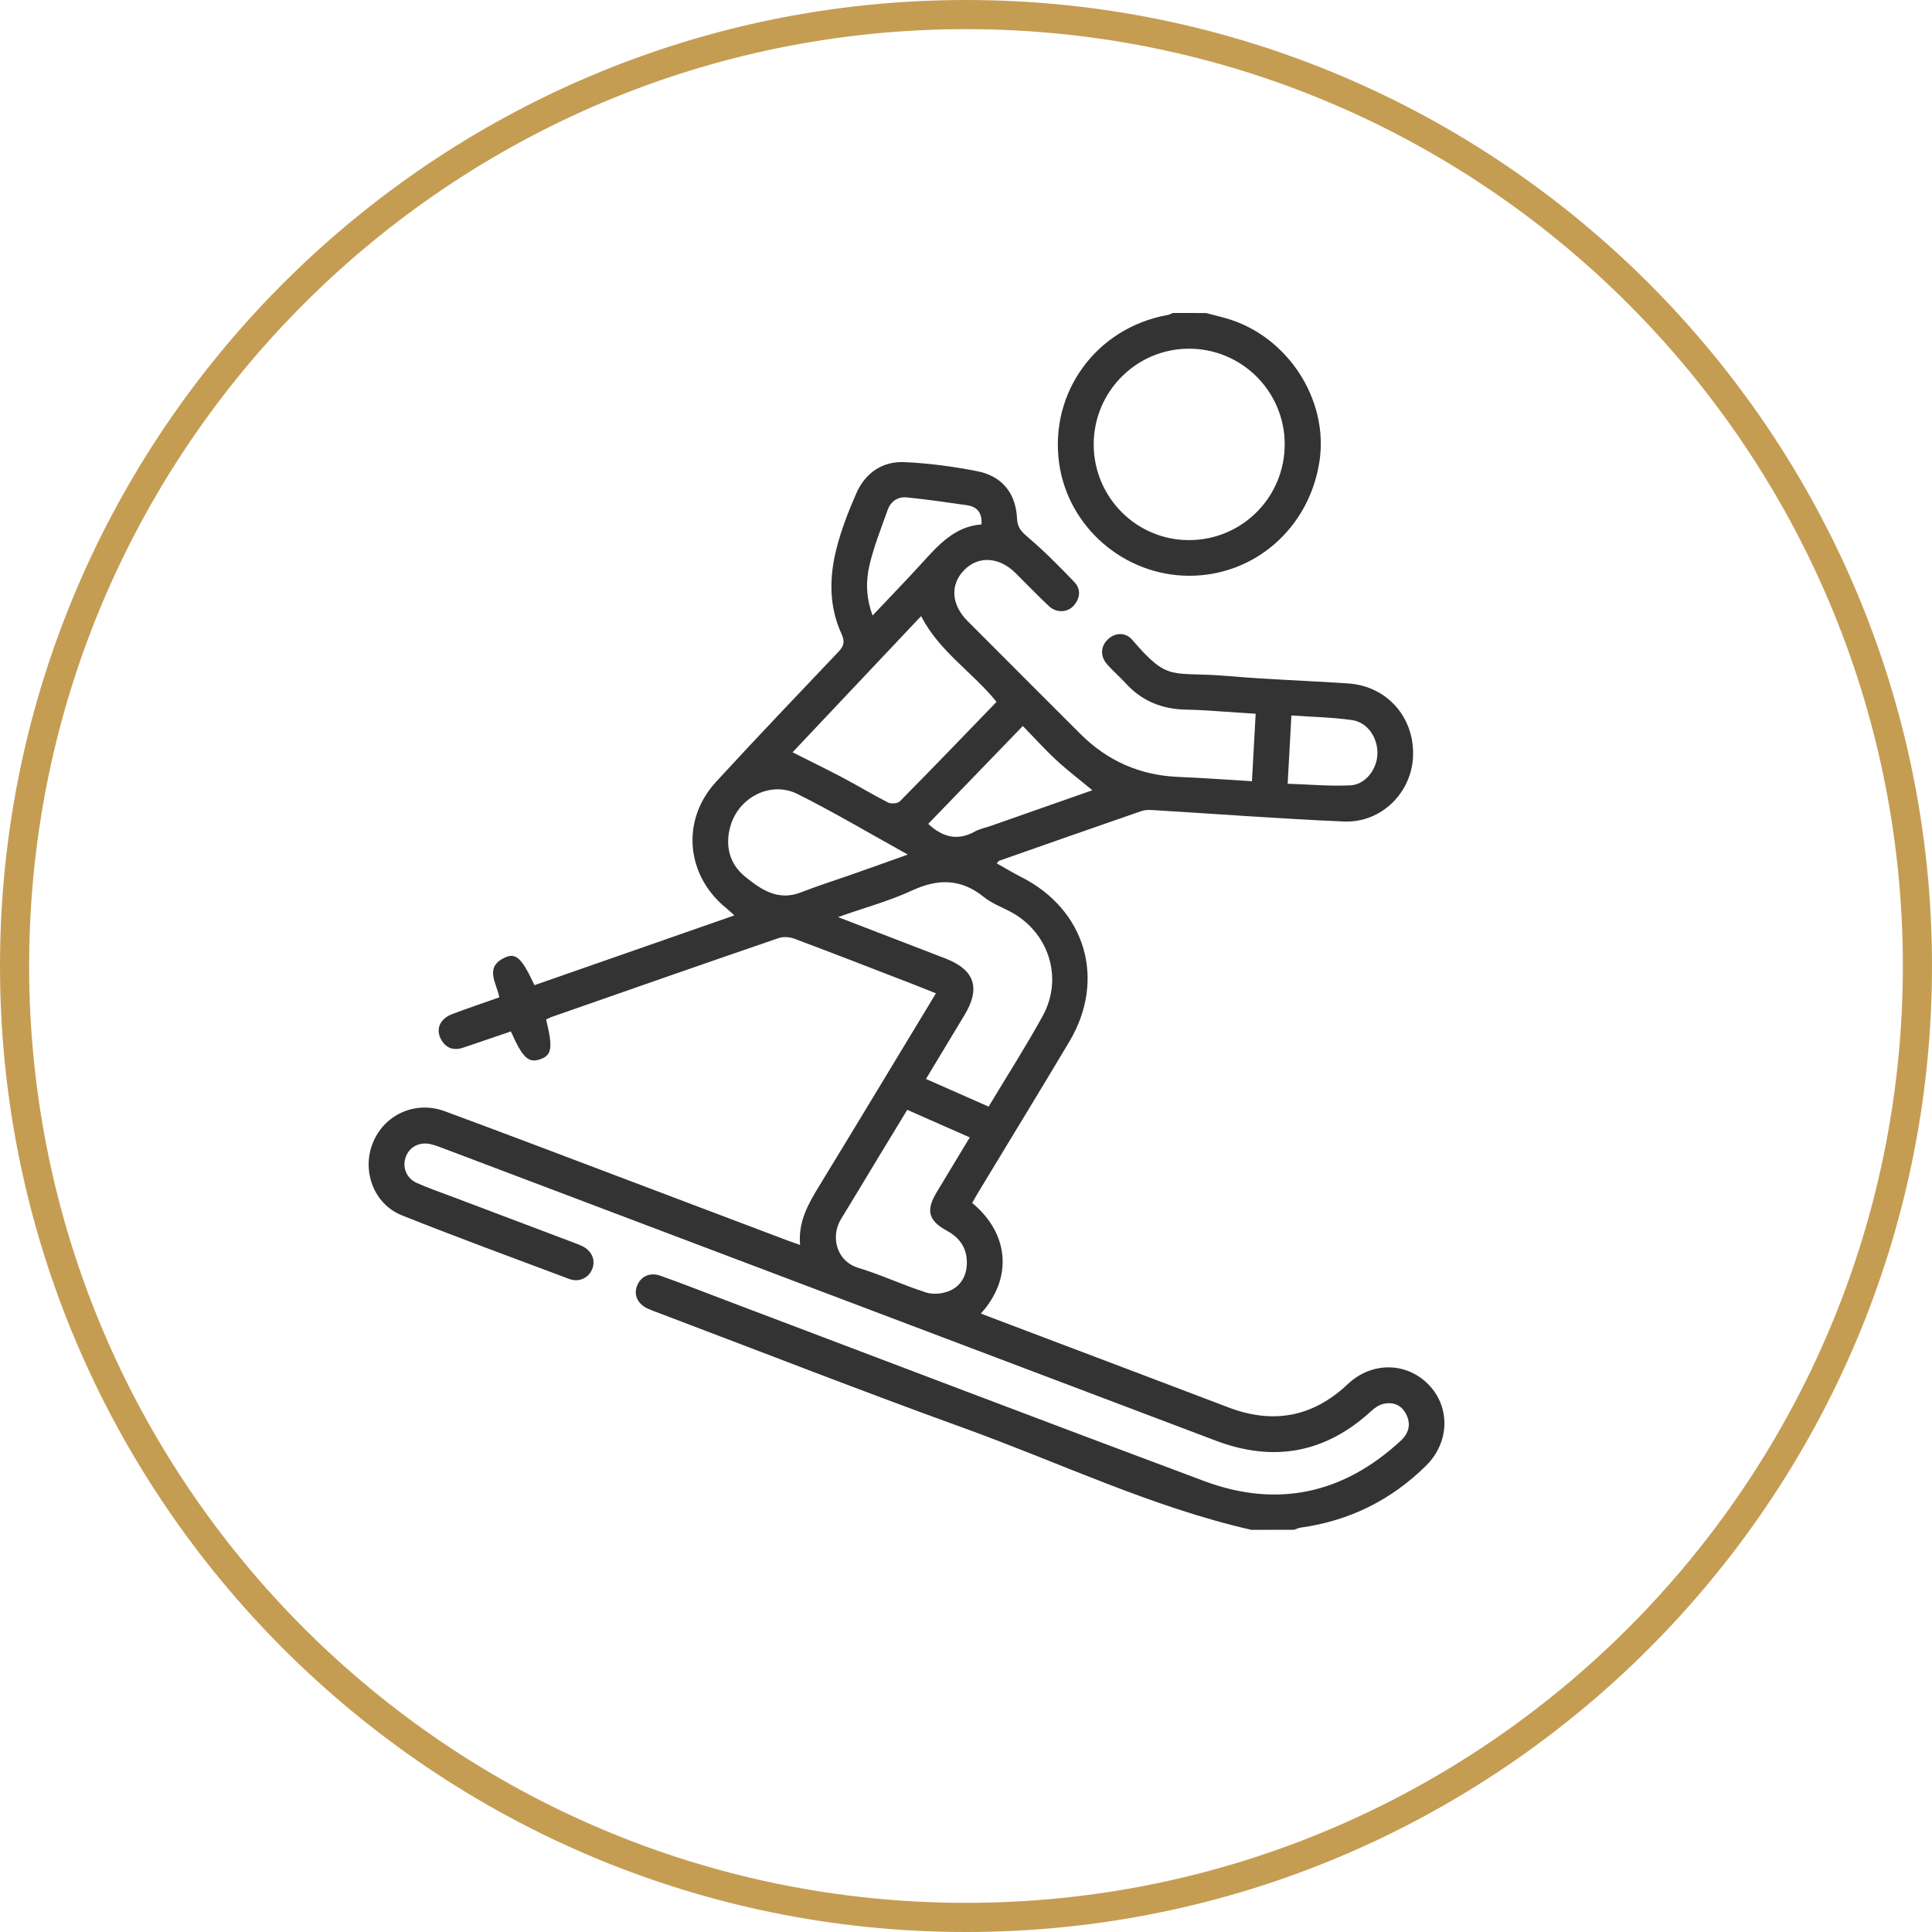
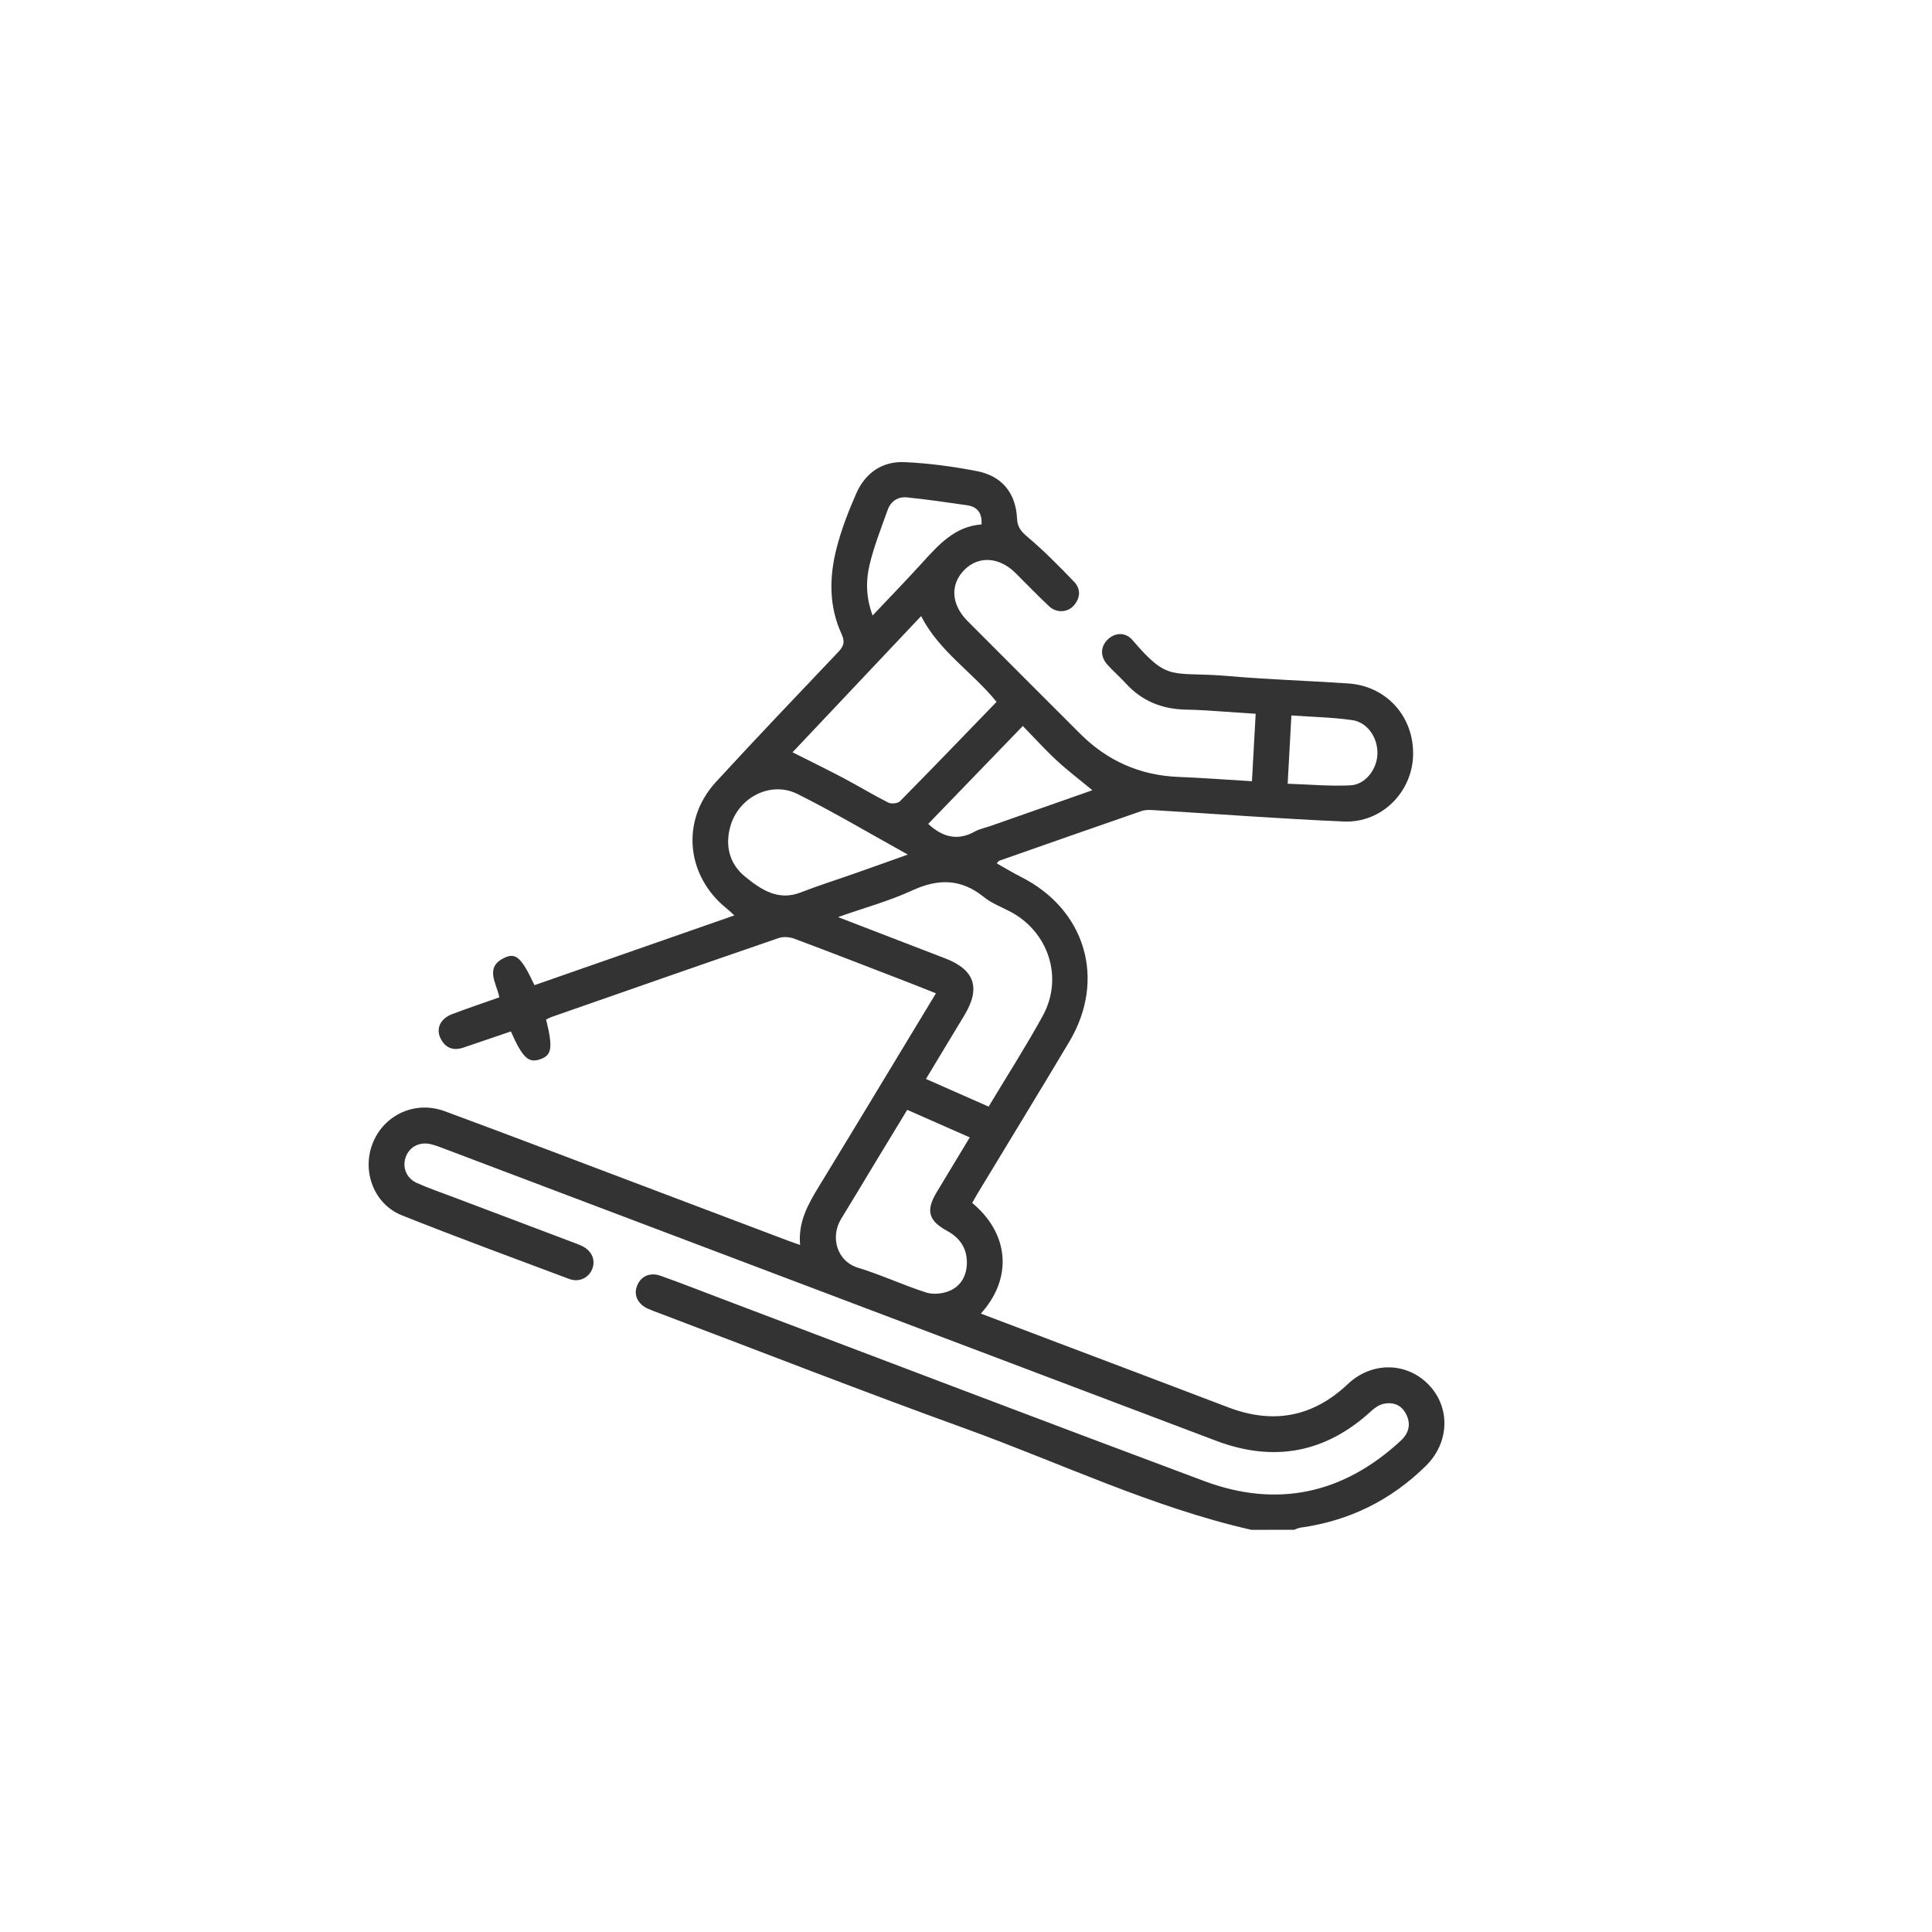
<svg xmlns="http://www.w3.org/2000/svg" version="1.1" id="Ebene_1" x="0px" y="0px" width="130px" height="130px" viewBox="0 0 130 130" enable-background="new 0 0 130 130" xml:space="preserve">
-   <path fill="#C59D52" d="M65,130c-35.841,0-65-29.16-65-65C0,29.159,29.159,0,65,0c35.84,0,65,29.159,65,64.999  C130,100.84,100.84,130,65,130z M65,1.961c-34.759,0-63.039,28.279-63.039,63.038c0,34.76,28.279,63.039,63.039,63.039  c34.76,0,63.039-28.279,63.039-63.039C128.039,30.24,99.76,1.961,65,1.961z" />
  <g opacity="0.8">
    <path fill-rule="evenodd" clip-rule="evenodd" d="M84.194,102.938c-6.699-1.526-12.883-4.514-19.301-6.835   c-6.854-2.48-13.644-5.135-20.461-7.715c-0.273-0.104-0.55-0.201-0.817-0.32c-0.698-0.31-0.991-0.919-0.754-1.537   c0.243-0.64,0.854-0.942,1.573-0.691c1.379,0.487,2.741,1.025,4.108,1.543c10.823,4.096,21.634,8.223,32.477,12.272   c4.925,1.839,9.366,0.862,13.229-2.706c0.552-0.509,0.714-1.125,0.362-1.804c-0.324-0.628-0.896-0.833-1.555-0.673   c-0.291,0.073-0.574,0.277-0.802,0.486c-3.07,2.817-6.556,3.452-10.434,1.985c-17.342-6.561-34.684-13.126-52.026-19.687   c-0.249-0.095-0.5-0.187-0.755-0.253c-0.746-0.202-1.442,0.125-1.713,0.788c-0.287,0.706-0.009,1.479,0.725,1.809   c0.8,0.357,1.633,0.643,2.454,0.952c2.712,1.028,5.425,2.05,8.137,3.075c0.175,0.066,0.35,0.131,0.517,0.211   c0.677,0.329,0.942,0.959,0.677,1.585c-0.243,0.573-0.887,0.88-1.535,0.635c-3.762-1.41-7.533-2.796-11.263-4.283   c-1.877-0.751-2.696-2.96-1.967-4.828c0.753-1.93,2.855-2.915,4.861-2.173c4.466,1.648,8.915,3.35,13.369,5.031   c3.236,1.224,6.47,2.448,9.705,3.671c0.244,0.092,0.492,0.175,0.832,0.296c-0.146-1.573,0.561-2.786,1.305-4.002   c2.608-4.271,5.189-8.561,7.835-12.931c-0.646-0.256-1.248-0.501-1.854-0.734c-2.556-0.986-5.108-1.983-7.675-2.942   c-0.316-0.119-0.74-0.149-1.053-0.043c-5.082,1.745-10.153,3.518-15.227,5.291c-0.148,0.049-0.287,0.125-0.422,0.187   c0.464,1.888,0.39,2.397-0.374,2.67c-0.809,0.286-1.199-0.069-1.996-1.864c-1.062,0.362-2.13,0.729-3.201,1.089   c-0.684,0.23-1.212,0.022-1.531-0.62c-0.328-0.663-0.01-1.338,0.785-1.637c1.042-0.394,2.097-0.747,3.172-1.128   c-0.196-0.974-1.025-2.029,0.362-2.67c0.76-0.354,1.144,0.027,2,1.853c4.445-1.552,8.9-3.106,13.451-4.696   c-0.209-0.188-0.351-0.328-0.505-0.452c-2.756-2.208-3.109-5.942-0.732-8.529c2.704-2.943,5.465-5.835,8.219-8.733   c0.376-0.395,0.479-0.683,0.227-1.229c-0.849-1.844-0.828-3.798-0.344-5.715c0.323-1.281,0.809-2.533,1.342-3.746   c0.598-1.357,1.739-2.157,3.218-2.095c1.639,0.069,3.285,0.294,4.896,0.606c1.69,0.327,2.621,1.475,2.7,3.203   c0.027,0.609,0.314,0.889,0.747,1.258c1.092,0.931,2.109,1.957,3.102,2.995c0.458,0.481,0.413,1.085-0.037,1.594   c-0.414,0.469-1.158,0.507-1.653,0.045c-0.779-0.725-1.514-1.5-2.273-2.249c-1.086-1.07-2.452-1.159-3.403-0.229   c-0.995,0.974-0.936,2.34,0.18,3.463c2.519,2.533,5.049,5.051,7.572,7.578c1.833,1.835,4.031,2.816,6.634,2.918   c1.619,0.063,3.236,0.187,4.937,0.289c0.082-1.515,0.163-2.967,0.25-4.539c-1.134-0.076-2.234-0.155-3.337-0.225   c-0.452-0.028-0.905-0.046-1.357-0.054c-1.597-0.029-2.962-0.573-4.05-1.771c-0.394-0.433-0.844-0.817-1.233-1.253   c-0.481-0.54-0.471-1.18-0.016-1.656c0.476-0.5,1.213-0.573,1.702-0.001c2.468,2.888,2.584,2.085,6.464,2.424   c2.679,0.233,5.371,0.313,8.057,0.496c2.599,0.175,4.449,2.265,4.361,4.876c-0.083,2.466-2.134,4.521-4.652,4.414   c-4.284-0.183-8.562-0.51-12.843-0.768c-0.259-0.017-0.541-0.019-0.78,0.064c-3.193,1.104-6.381,2.222-9.568,3.343   c-0.044,0.016-0.072,0.074-0.172,0.178c0.554,0.311,1.086,0.634,1.64,0.914c4.342,2.194,5.736,6.898,3.248,11.077   c-2.031,3.408-4.104,6.793-6.156,10.188c-0.135,0.224-0.258,0.453-0.382,0.67c2.493,2.066,2.741,5.06,0.582,7.445   c1.864,0.706,3.7,1.399,5.536,2.097c3.708,1.402,7.416,2.803,11.12,4.215c3.009,1.146,5.683,0.656,8.036-1.568   c1.614-1.526,3.964-1.492,5.446,0.047c1.471,1.528,1.396,3.887-0.185,5.447c-2.352,2.321-5.166,3.71-8.441,4.165   c-0.15,0.02-0.293,0.096-0.438,0.145C86.113,102.938,85.154,102.938,84.194,102.938z M56.389,61.709   c2.565,0.987,4.897,1.883,7.229,2.785c1.969,0.764,2.378,1.986,1.279,3.81c-0.85,1.405-1.696,2.815-2.591,4.297   c1.452,0.642,2.819,1.243,4.216,1.861c1.252-2.085,2.517-4.059,3.642-6.107c1.412-2.575,0.387-5.677-2.216-7.03   c-0.591-0.307-1.235-0.552-1.743-0.964c-1.535-1.243-3.076-1.253-4.834-0.441C59.839,60.626,58.189,61.074,56.389,61.709z    M53.329,50.62c1.168,0.59,2.309,1.145,3.43,1.736c1.009,0.534,1.986,1.132,3.005,1.646c0.205,0.104,0.642,0.064,0.791-0.087   c2.186-2.212,4.341-4.455,6.501-6.687c-1.614-1.998-3.854-3.388-5.077-5.771C59.044,44.564,56.149,47.632,53.329,50.62z    M65.253,76.533c-1.463-0.645-2.813-1.242-4.207-1.855c-0.723,1.192-1.412,2.322-2.099,3.455c-0.784,1.295-1.557,2.599-2.352,3.888   c-0.732,1.188-0.31,2.848,1.161,3.29c1.546,0.468,3.022,1.168,4.563,1.659c0.474,0.151,1.115,0.086,1.579-0.114   c0.787-0.338,1.169-1.059,1.16-1.936c-0.01-0.971-0.501-1.646-1.339-2.104c-1.248-0.678-1.432-1.36-0.699-2.582   C63.741,79.03,64.47,77.832,65.253,76.533z M61.085,57.502c-2.583-1.43-4.958-2.845-7.424-4.076   c-1.798-0.896-3.953,0.216-4.511,2.156c-0.383,1.331-0.059,2.556,0.983,3.403c1.052,0.855,2.212,1.666,3.75,1.063   c1.188-0.463,2.407-0.845,3.61-1.269C58.634,58.379,59.773,57.969,61.085,57.502z M68.823,48.851   c-2.177,2.254-4.281,4.429-6.366,6.587c0.981,0.91,1.99,1.155,3.147,0.51c0.319-0.178,0.7-0.248,1.051-0.371   c2.273-0.797,4.546-1.596,6.848-2.403c-0.847-0.703-1.668-1.327-2.423-2.025C70.302,50.428,69.59,49.636,68.823,48.851z    M66.044,35.288c0.053-0.806-0.314-1.199-0.989-1.294c-1.337-0.192-2.677-0.388-4.021-0.525c-0.613-0.064-1.098,0.256-1.307,0.848   c-0.434,1.223-0.92,2.437-1.218,3.695c-0.255,1.072-0.242,2.197,0.207,3.402c1.139-1.207,2.226-2.326,3.276-3.479   C63.128,36.689,64.233,35.416,66.044,35.288z M86.644,52.736c1.429,0.047,2.827,0.175,4.216,0.109   c1.016-0.049,1.789-1.072,1.823-2.105c0.037-1.089-0.659-2.14-1.704-2.286c-1.326-0.188-2.676-0.213-4.084-0.313   C86.81,49.674,86.732,51.101,86.644,52.736z" />
-     <path fill-rule="evenodd" clip-rule="evenodd" d="M81.156,21.062c0.457,0.122,0.916,0.233,1.369,0.363   c4.1,1.18,6.881,5.445,6.263,9.593c-0.67,4.493-4.356,7.736-8.785,7.724c-4.377-0.012-8.151-3.293-8.739-7.594   c-0.651-4.767,2.516-9.088,7.287-9.95c0.127-0.022,0.245-0.091,0.366-0.137C79.663,21.062,80.409,21.062,81.156,21.062z    M86.445,29.867c-0.016-3.56-2.921-6.43-6.484-6.404c-3.519,0.024-6.367,2.902-6.368,6.436c-0.001,3.57,2.888,6.46,6.44,6.444   C83.599,36.326,86.459,33.438,86.445,29.867z" />
  </g>
</svg>